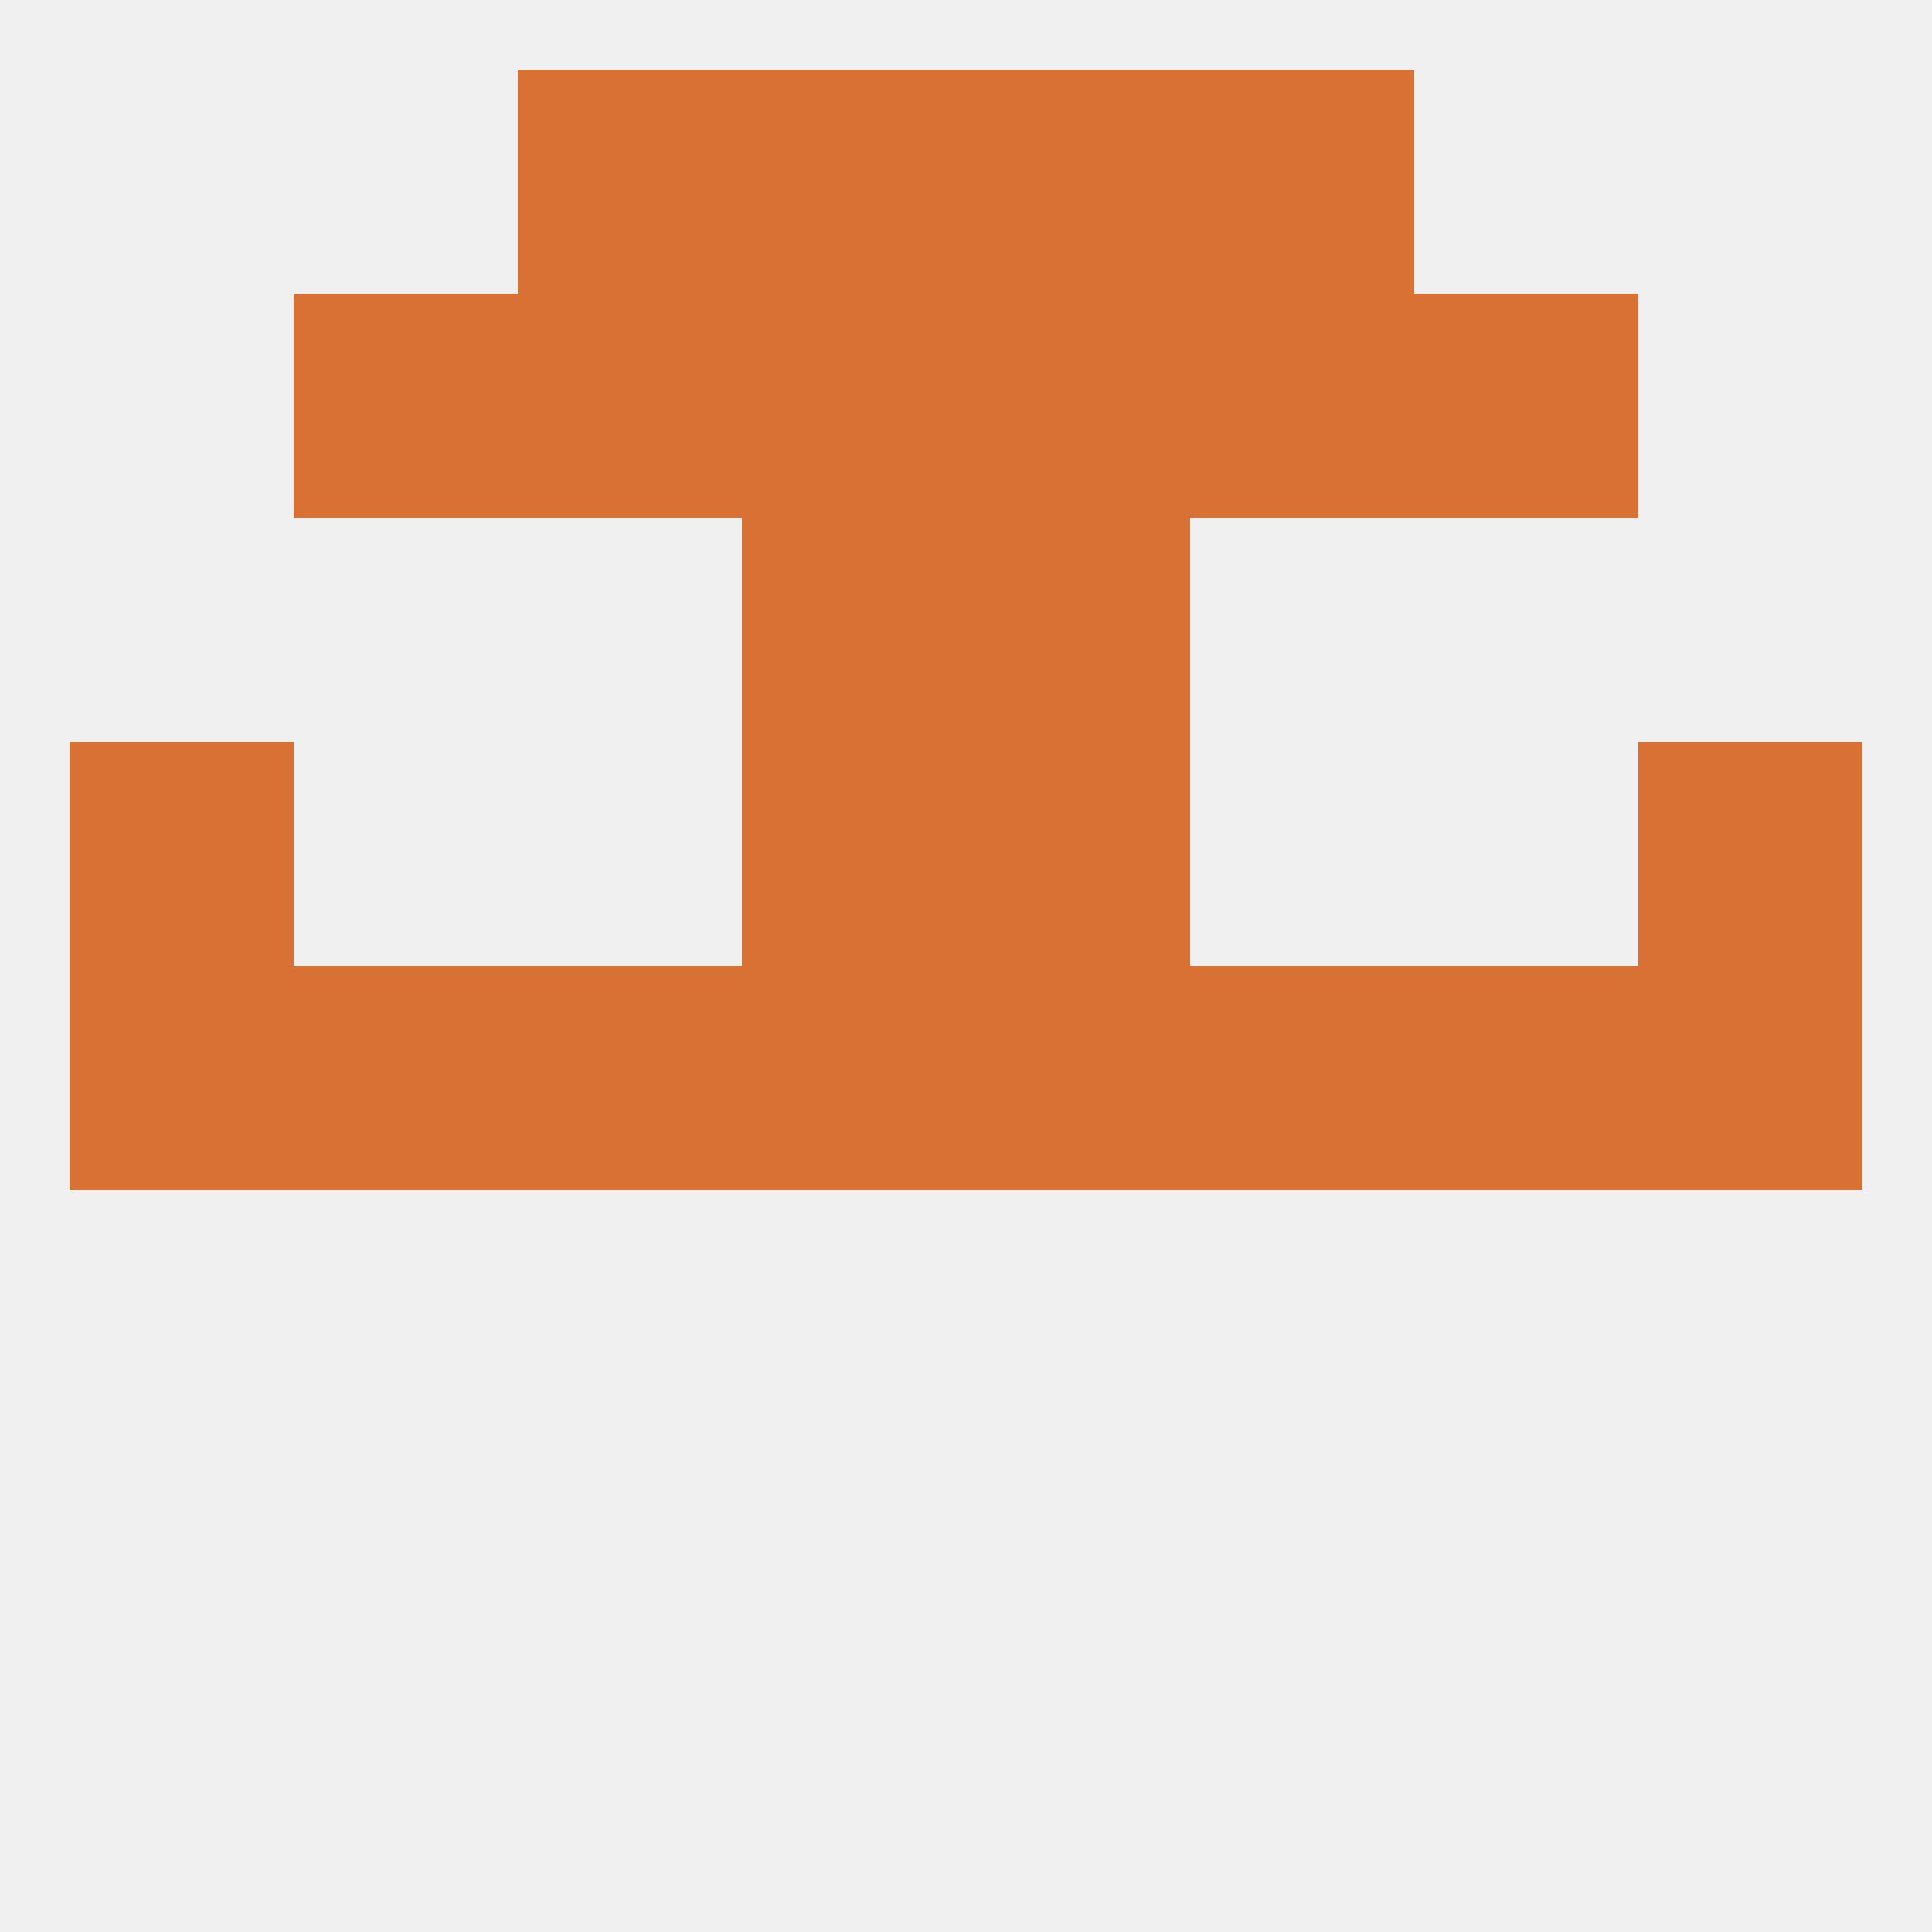
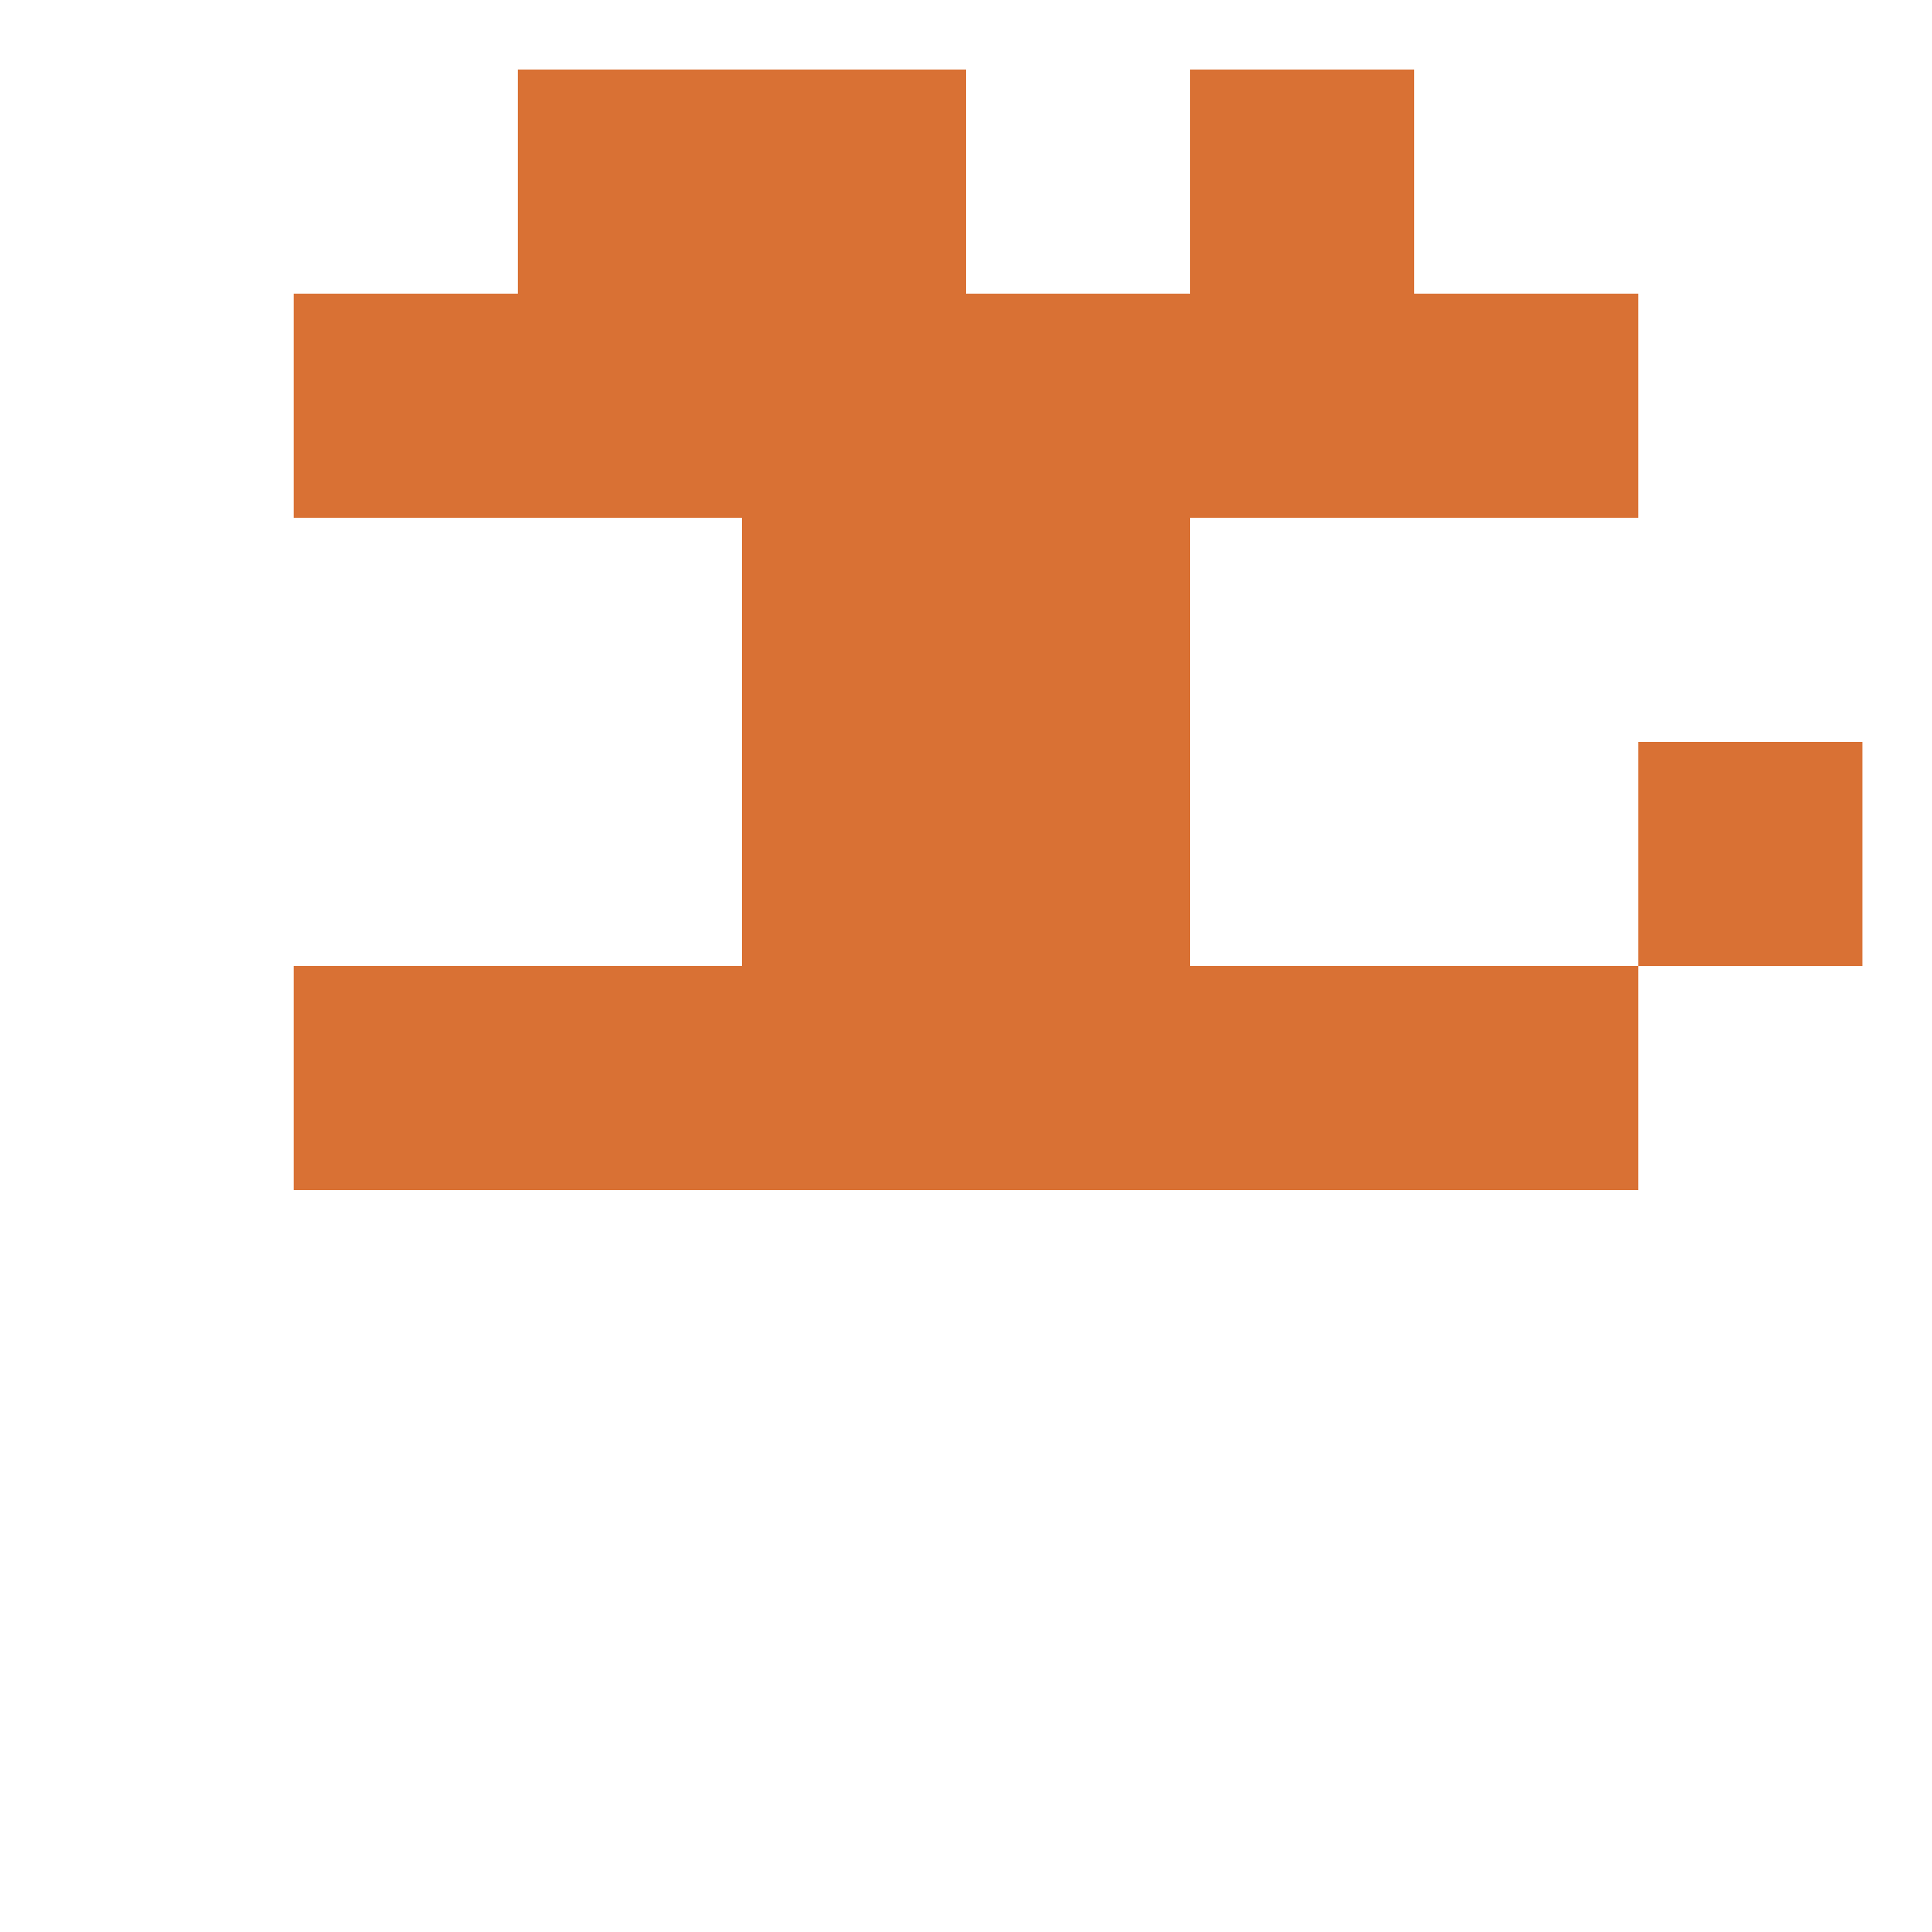
<svg xmlns="http://www.w3.org/2000/svg" version="1.1" baseprofile="full" width="250" height="250" viewBox="0 0 250 250">
-   <rect width="100%" height="100%" fill="rgba(240,240,240,255)" />
-   <rect x="9" y="125" width="29" height="29" fill="rgba(217,113,52,255)" />
  <rect x="125" y="125" width="29" height="29" fill="rgba(217,113,52,255)" />
  <rect x="154" y="125" width="29" height="29" fill="rgba(217,113,52,255)" />
  <rect x="183" y="125" width="29" height="29" fill="rgba(217,113,52,255)" />
-   <rect x="212" y="125" width="29" height="29" fill="rgba(217,113,52,255)" />
  <rect x="96" y="125" width="29" height="29" fill="rgba(217,113,52,255)" />
  <rect x="67" y="125" width="29" height="29" fill="rgba(217,113,52,255)" />
  <rect x="38" y="125" width="29" height="29" fill="rgba(217,113,52,255)" />
  <rect x="96" y="96" width="29" height="29" fill="rgba(217,113,52,255)" />
  <rect x="125" y="96" width="29" height="29" fill="rgba(217,113,52,255)" />
-   <rect x="9" y="96" width="29" height="29" fill="rgba(217,113,52,255)" />
  <rect x="212" y="96" width="29" height="29" fill="rgba(217,113,52,255)" />
  <rect x="96" y="67" width="29" height="29" fill="rgba(217,113,52,255)" />
  <rect x="125" y="67" width="29" height="29" fill="rgba(217,113,52,255)" />
  <rect x="96" y="38" width="29" height="29" fill="rgba(217,113,52,255)" />
  <rect x="125" y="38" width="29" height="29" fill="rgba(217,113,52,255)" />
  <rect x="38" y="38" width="29" height="29" fill="rgba(217,113,52,255)" />
  <rect x="183" y="38" width="29" height="29" fill="rgba(217,113,52,255)" />
  <rect x="67" y="38" width="29" height="29" fill="rgba(217,113,52,255)" />
  <rect x="154" y="38" width="29" height="29" fill="rgba(217,113,52,255)" />
  <rect x="67" y="9" width="29" height="29" fill="rgba(217,113,52,255)" />
  <rect x="154" y="9" width="29" height="29" fill="rgba(217,113,52,255)" />
  <rect x="96" y="9" width="29" height="29" fill="rgba(217,113,52,255)" />
-   <rect x="125" y="9" width="29" height="29" fill="rgba(217,113,52,255)" />
</svg>